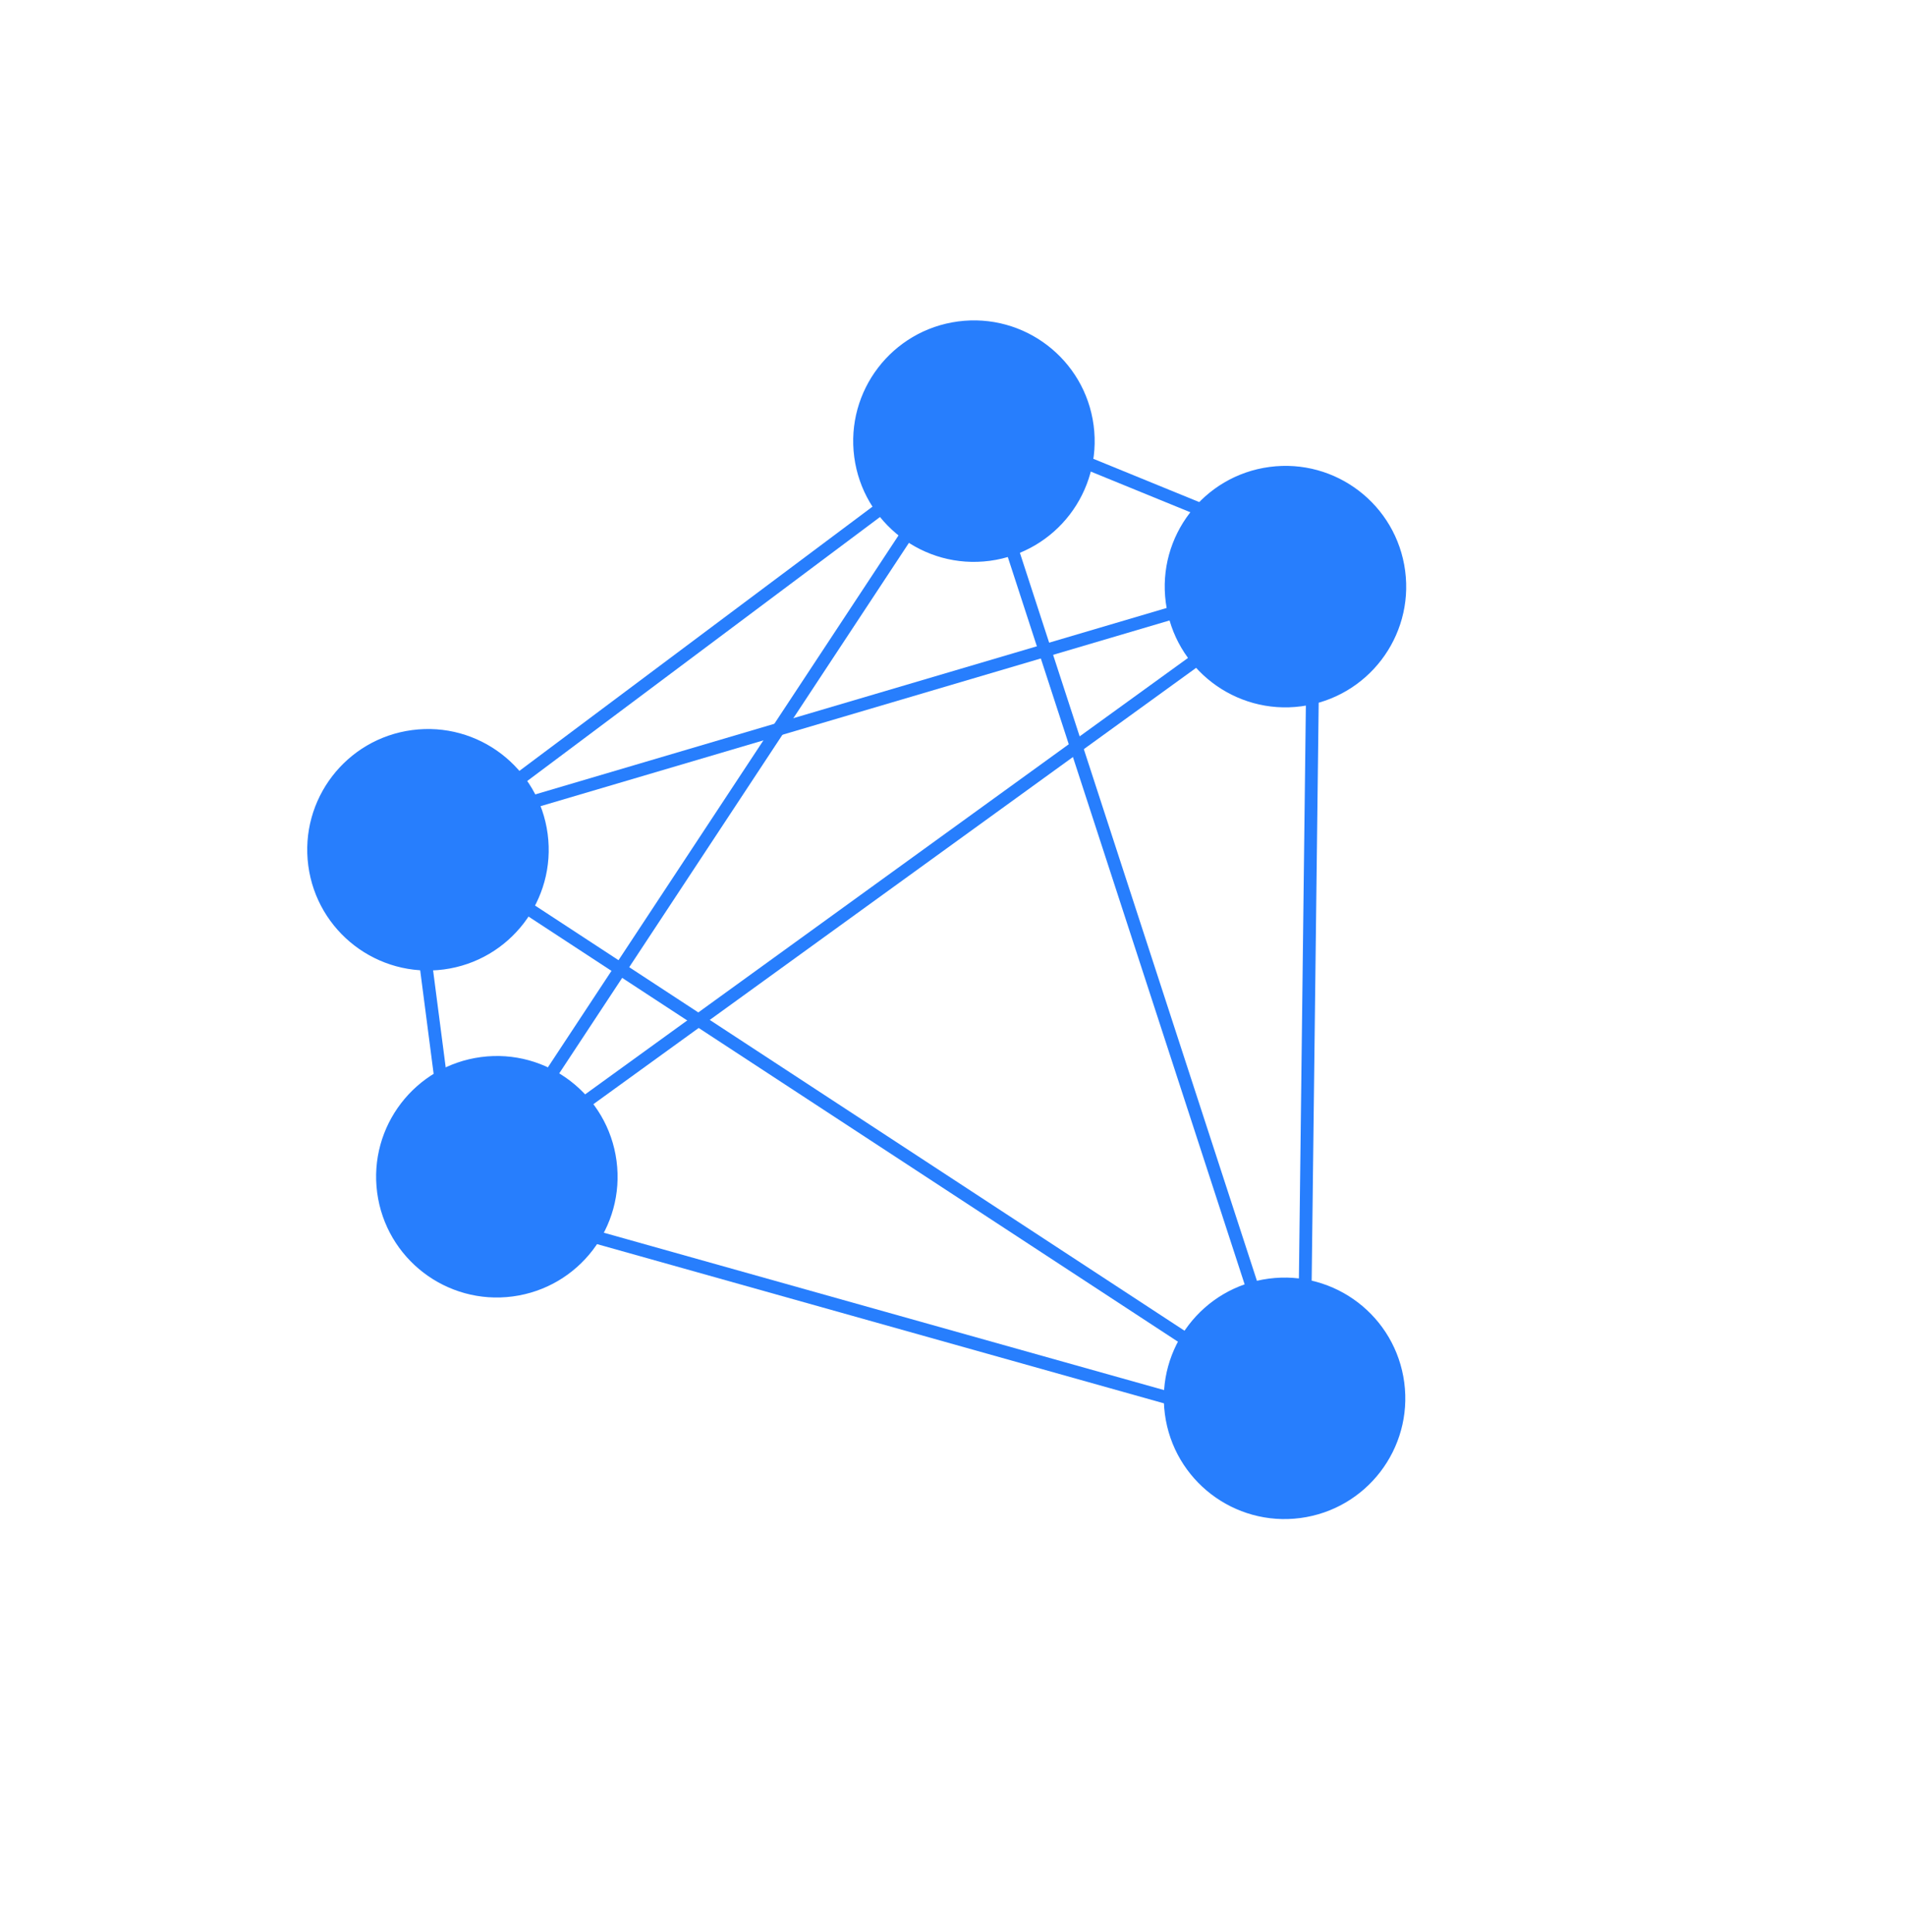
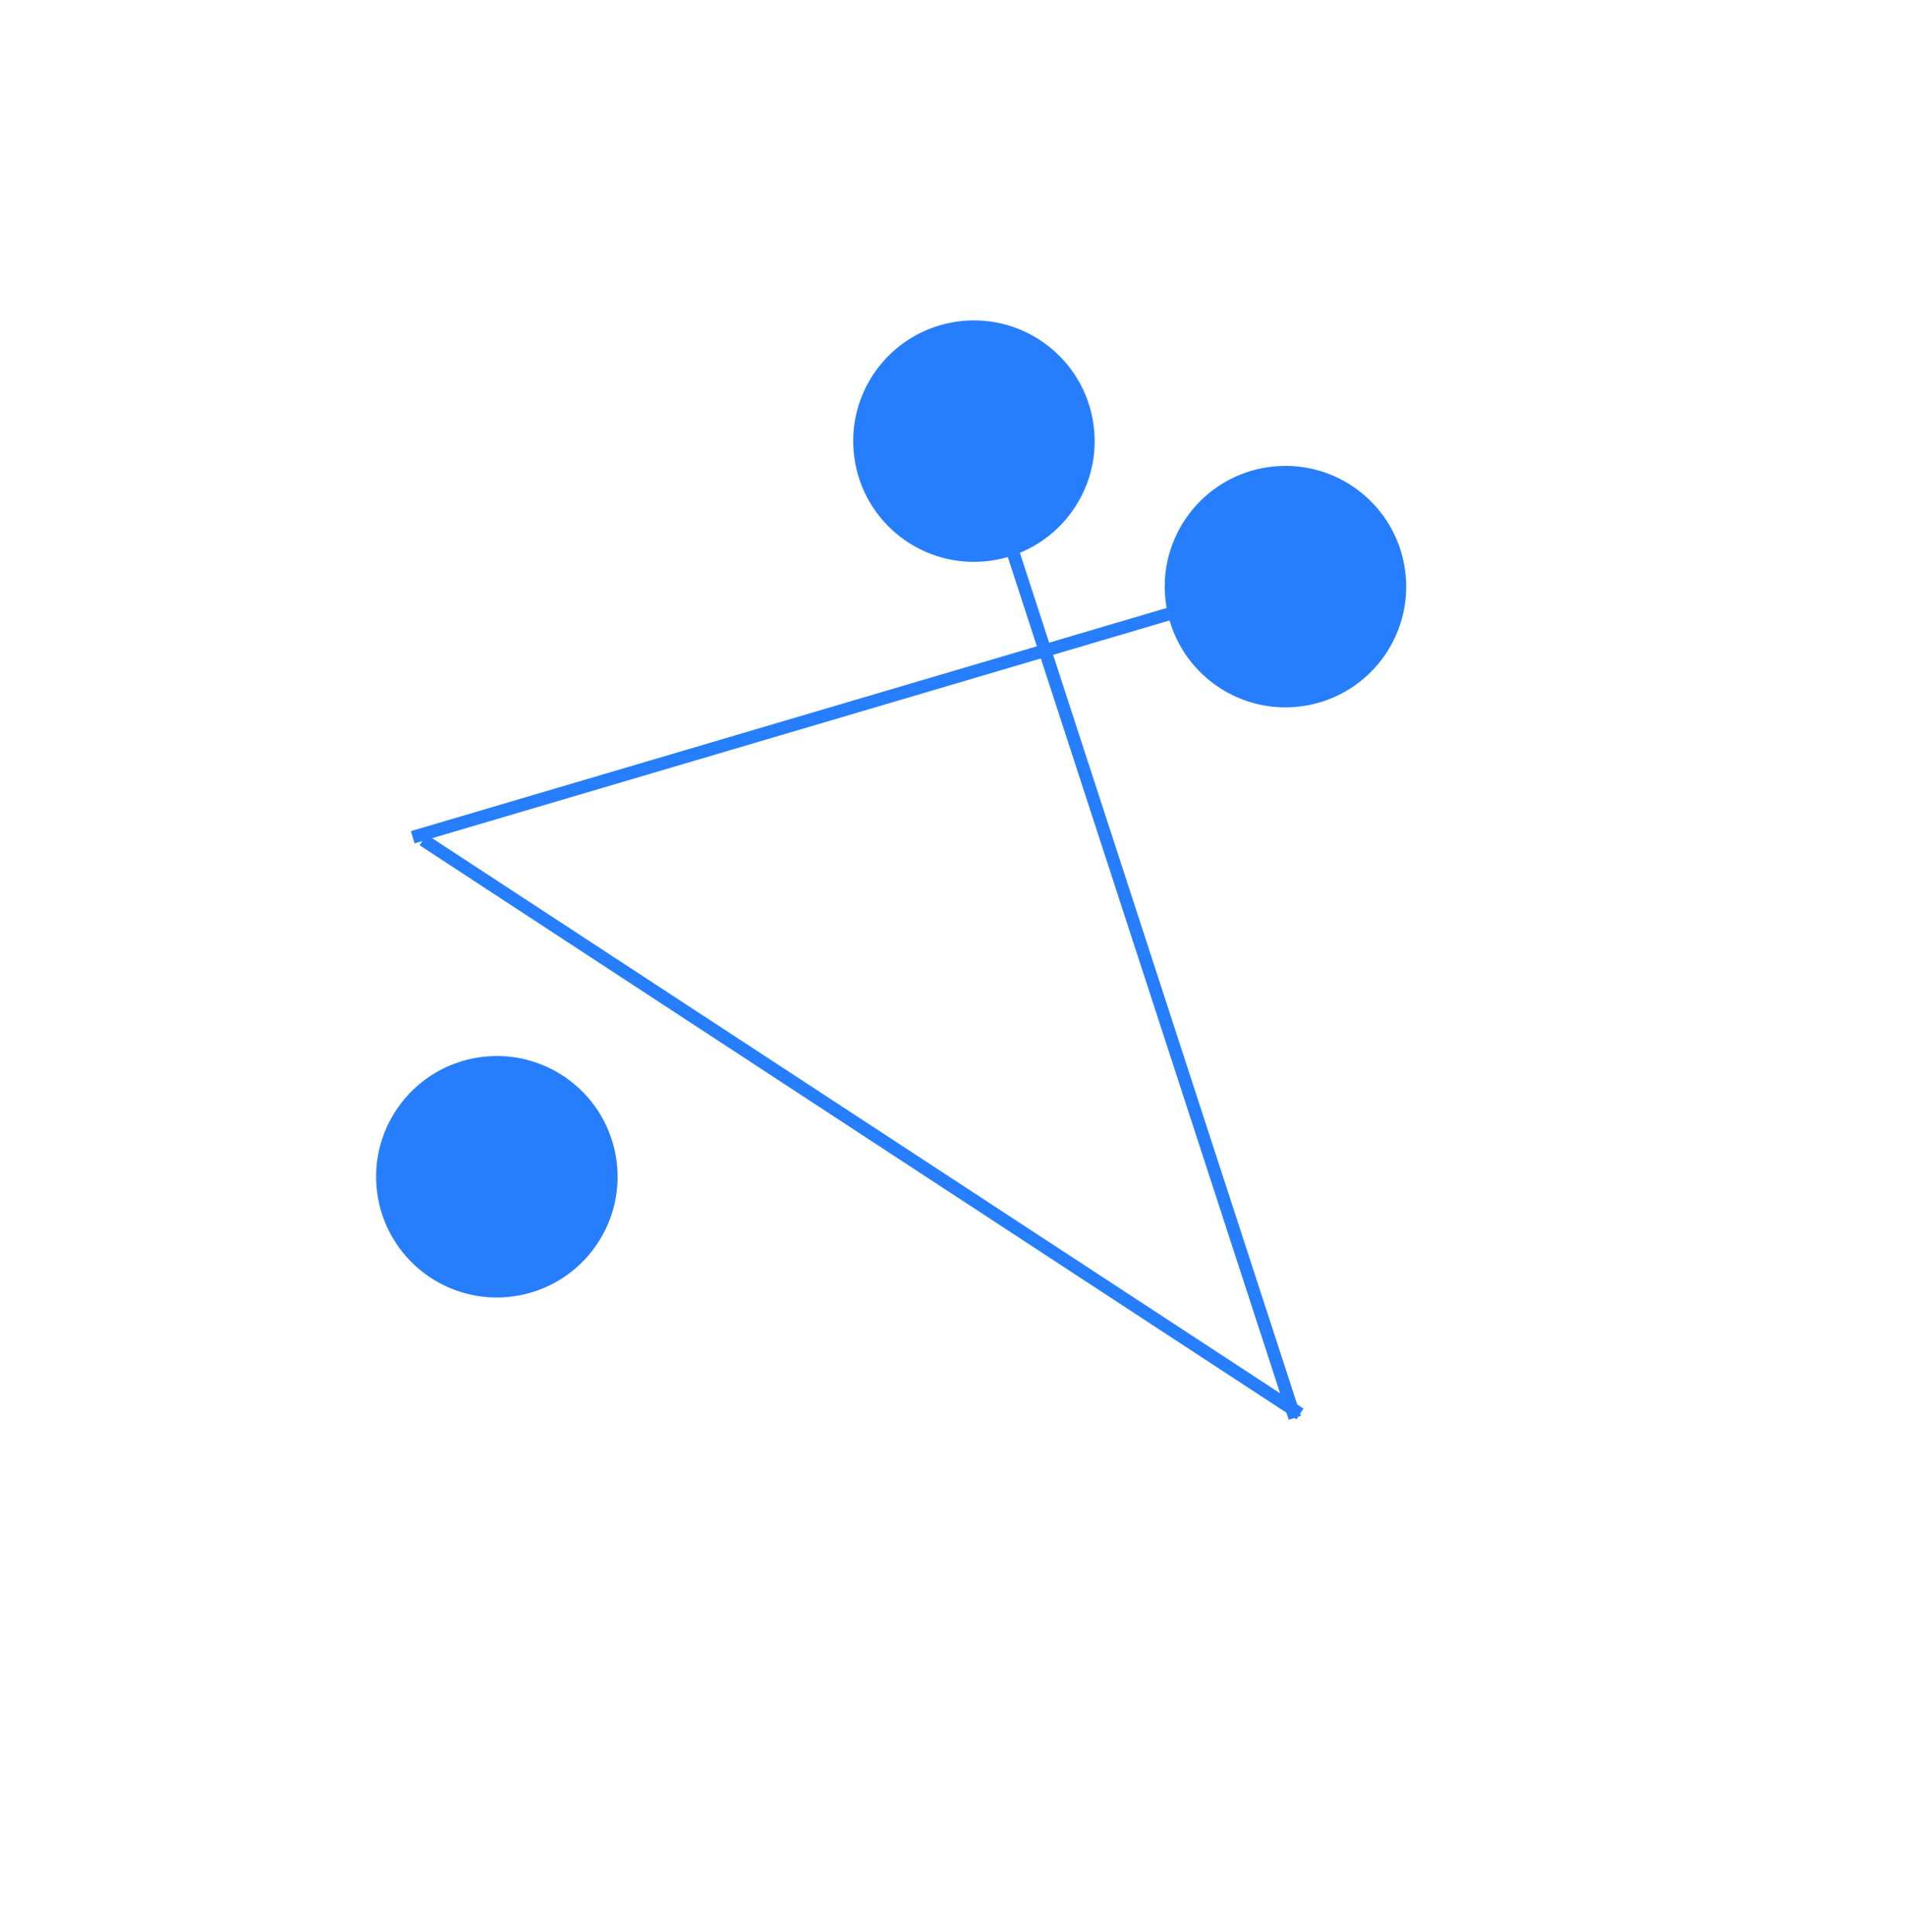
<svg xmlns="http://www.w3.org/2000/svg" width="149" height="151" viewBox="0 0 149 151" fill="none">
-   <path d="M32.223 67.156L35.663 93.642L101.891 112.243L102.727 43.458L77.61 33.193L32.223 67.156Z" stroke="#277EFD" />
  <circle cx="38.841" cy="91.988" r="9.024" transform="rotate(-97.543 38.841 91.988)" fill="#277EFD" stroke="#277EFD" stroke-width="0.828" />
-   <circle cx="100.42" cy="109.309" r="9.024" transform="rotate(-97.543 100.42 109.309)" fill="#277EFD" stroke="#277EFD" stroke-width="0.828" />
  <circle cx="100.49" cy="45.857" r="9.024" transform="rotate(-97.543 100.49 45.857)" fill="#277EFD" stroke="#277EFD" stroke-width="0.828" />
  <path d="M101.221 110.831L76.204 34.004" stroke="#277EFD" />
  <path d="M101.625 110.53L33.074 65.656" stroke="#277EFD" />
-   <circle cx="33.456" cy="66.427" r="9.024" transform="rotate(-97.543 33.456 66.427)" fill="#277EFD" stroke="#277EFD" stroke-width="0.828" />
  <circle cx="76.136" cy="34.484" r="9.024" transform="rotate(-97.543 76.136 34.484)" fill="#277EFD" stroke="#277EFD" stroke-width="0.828" />
-   <path d="M37.787 91.994L76.862 32.718" stroke="#277EFD" />
  <path d="M101.407 45.034L32.265 65.448" stroke="#277EFD" />
-   <path d="M37.671 92.007L102.779 44.877" stroke="#277EFD" />
</svg>